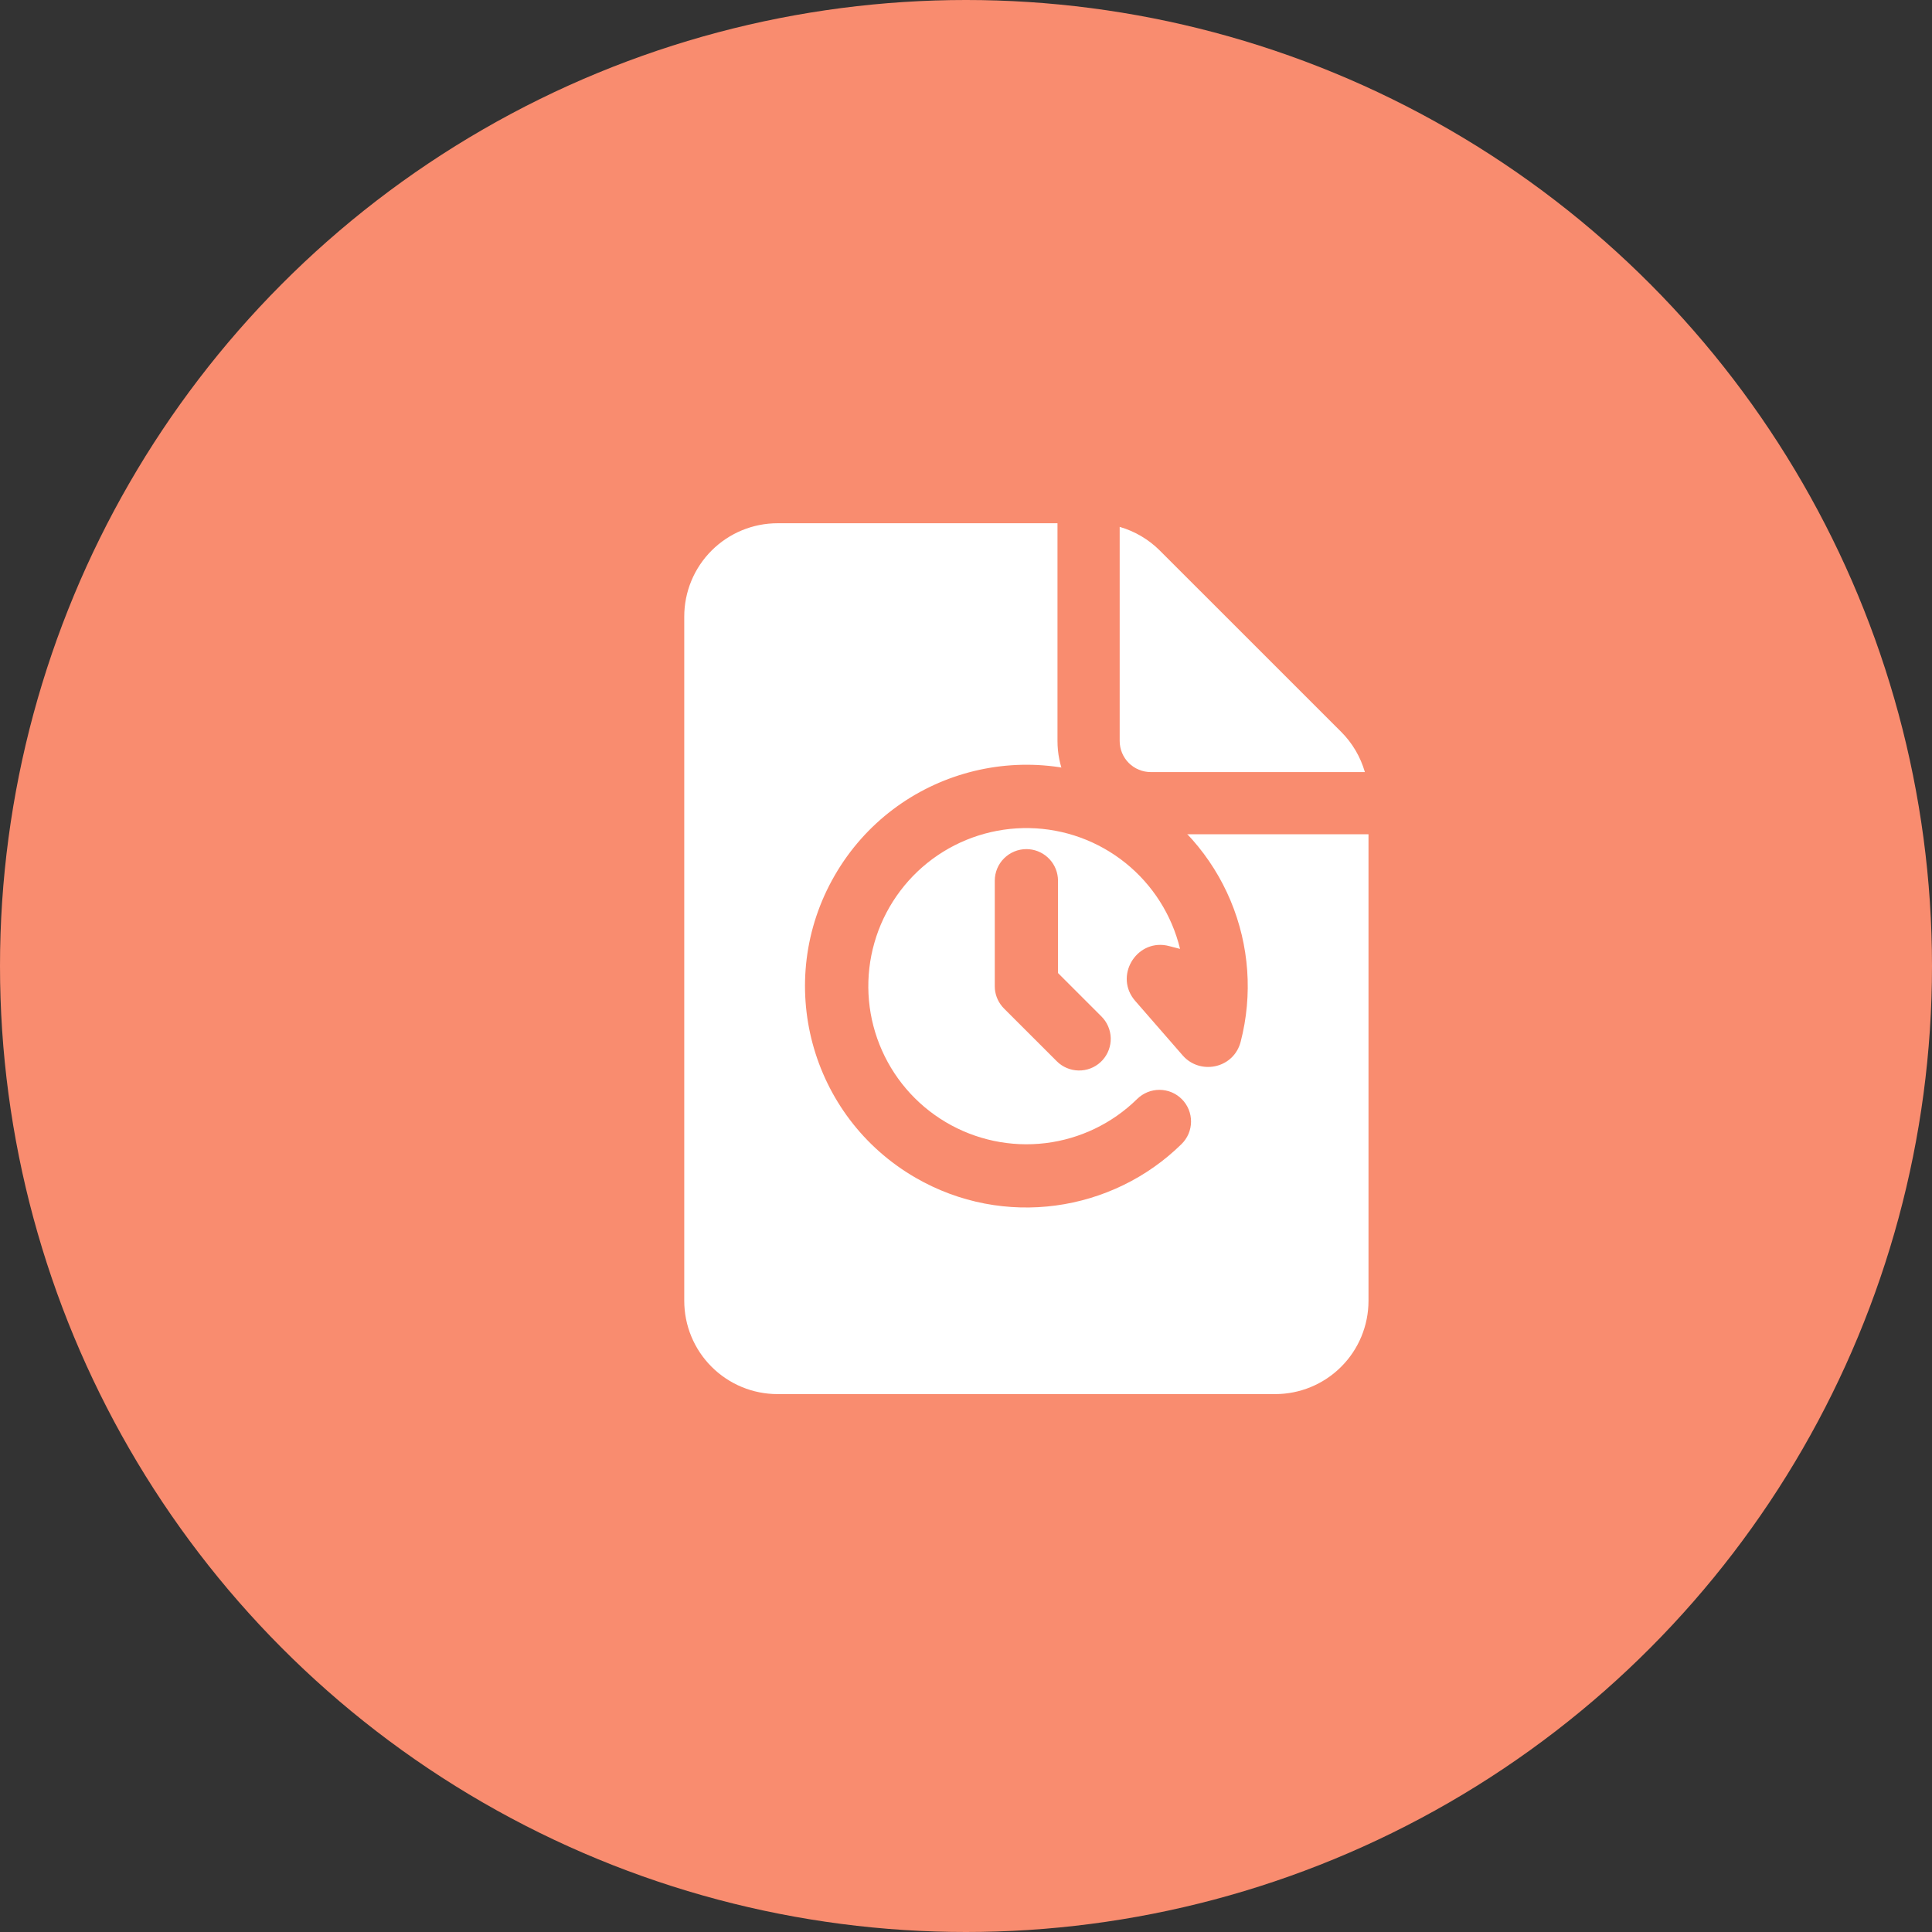
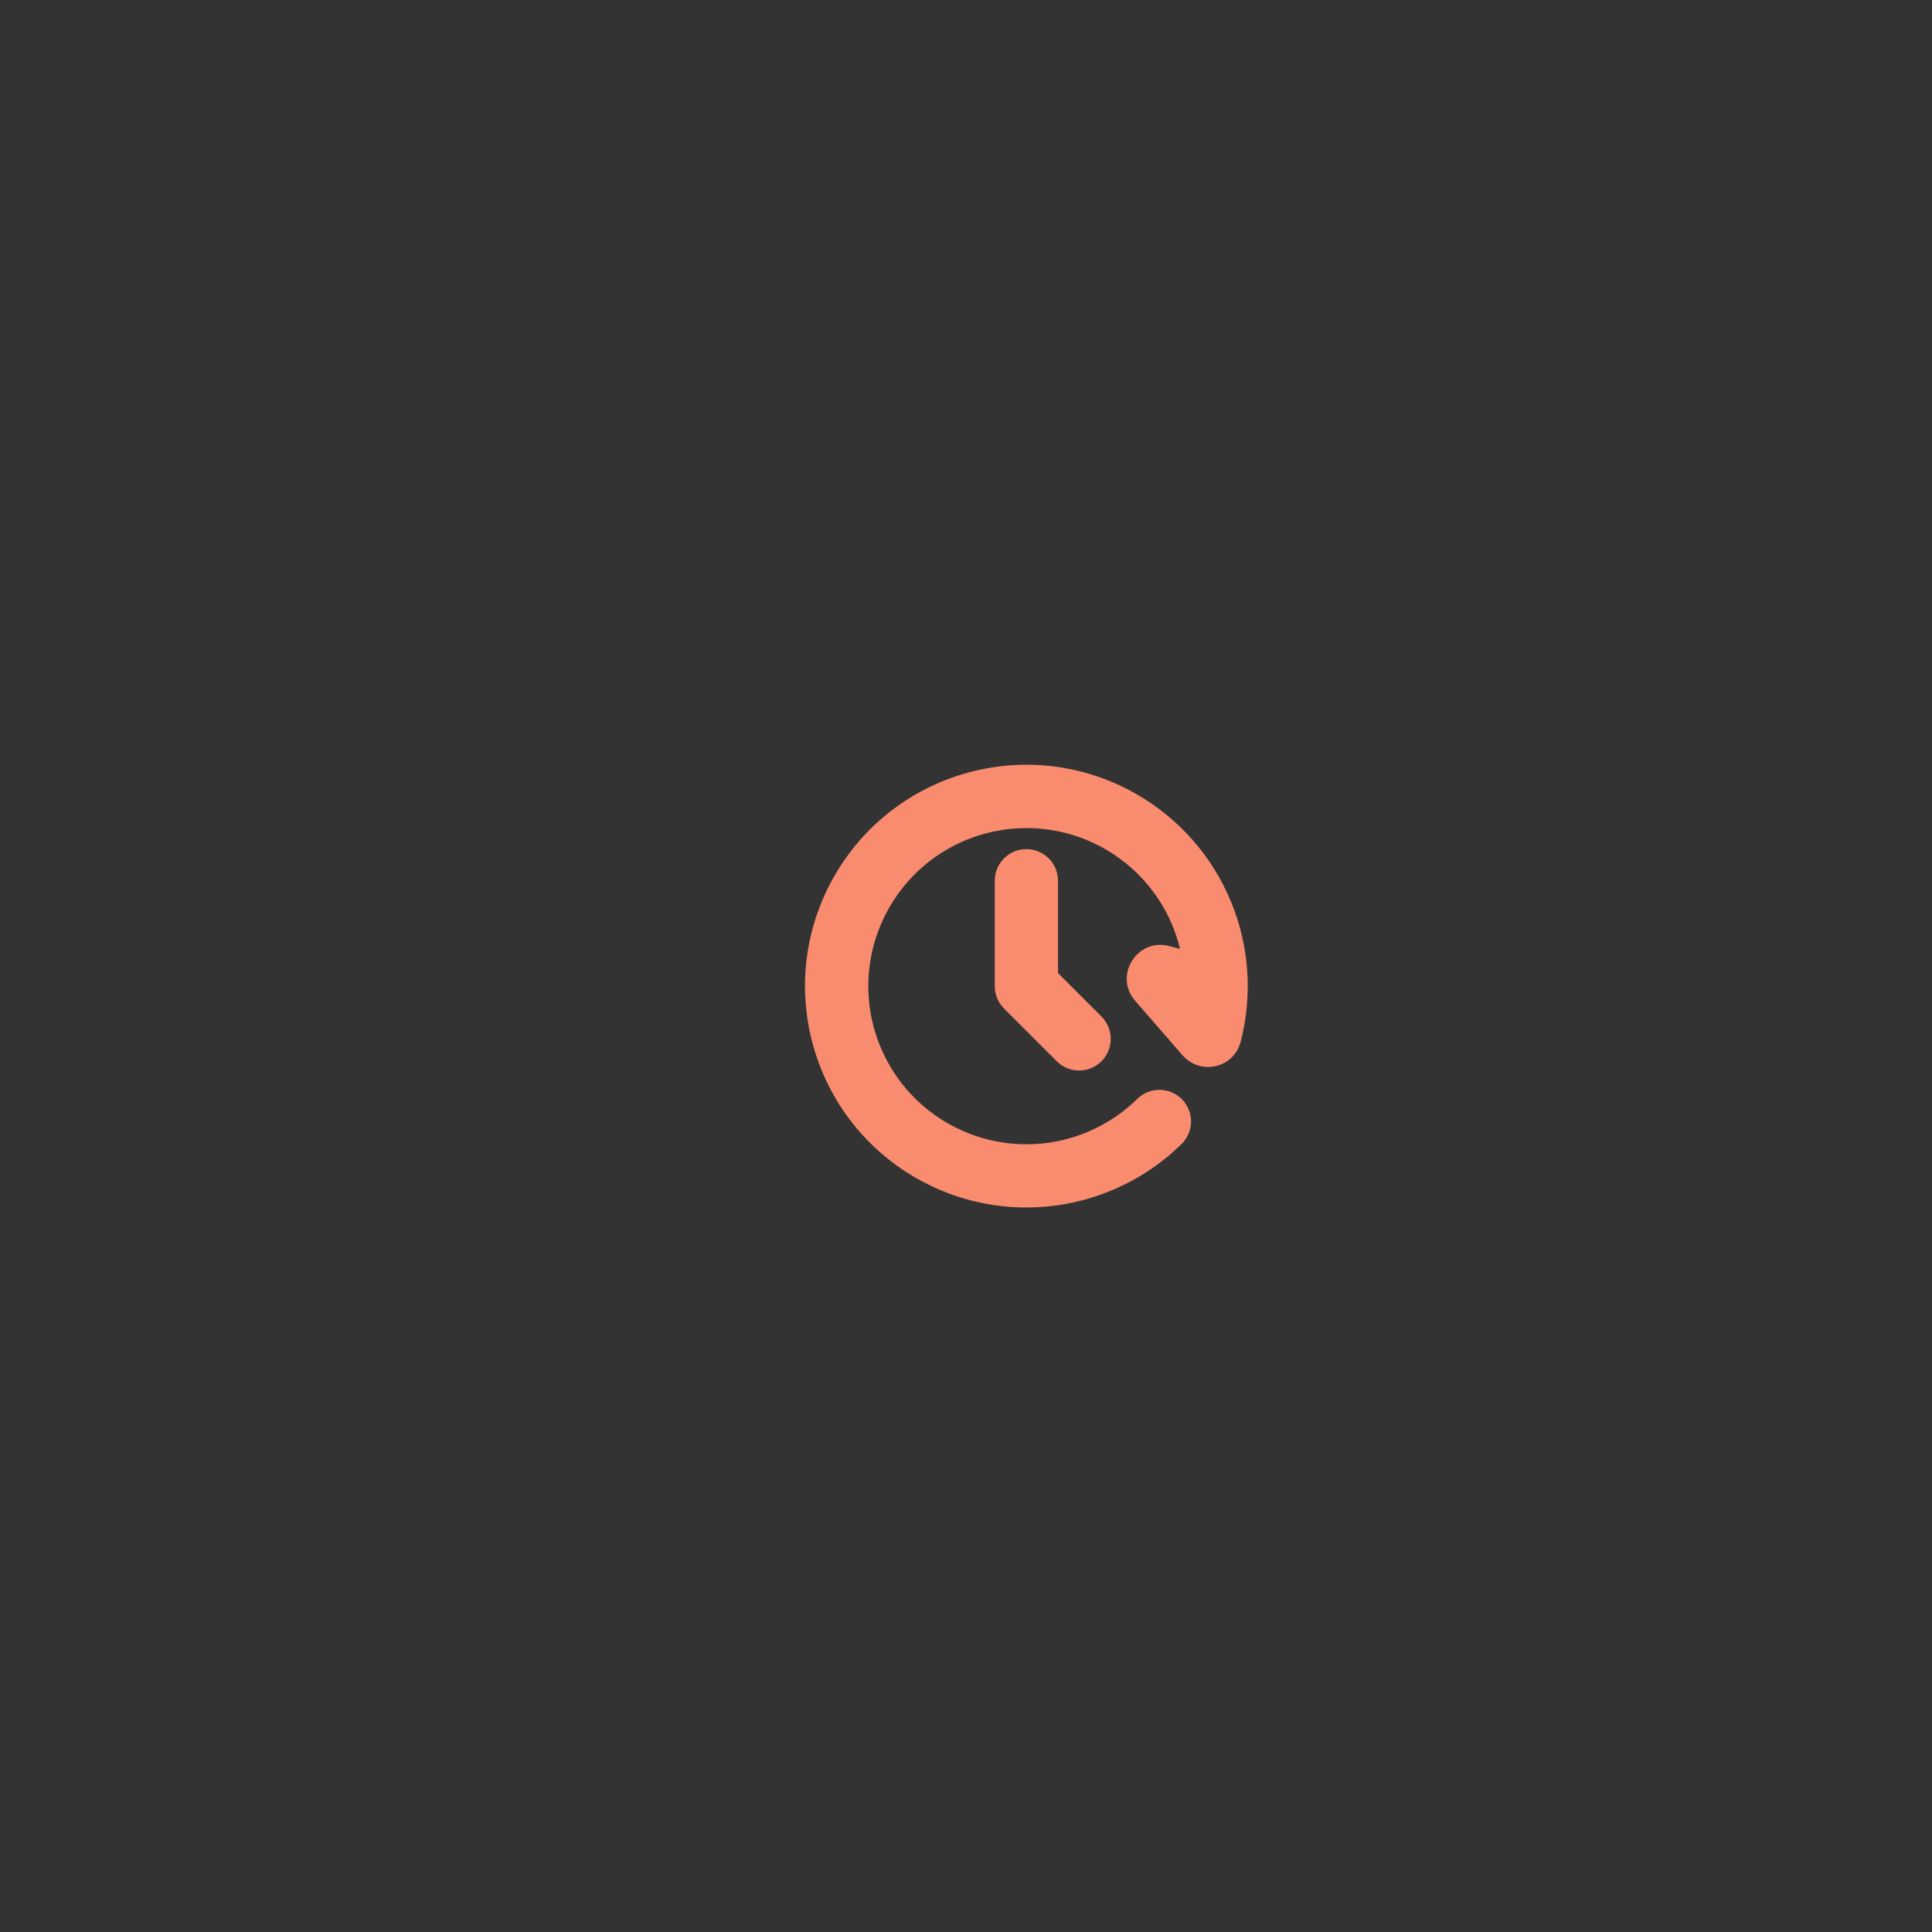
<svg xmlns="http://www.w3.org/2000/svg" width="48" height="48" viewBox="0 0 48 48" fill="none">
  <rect x="0" y="0" width="48" height="48" fill="#333333" stroke="none" />
-   <circle cx="24" cy="24" r="24" fill="#F98C6F" />
-   <path d="M26.273 13V18.409C26.273 19.024 26.517 19.614 26.952 20.048C27.386 20.483 27.976 20.727 28.591 20.727H34V32.318C34 32.933 33.756 33.523 33.321 33.957C32.886 34.392 32.297 34.636 31.682 34.636H19.318C18.703 34.636 18.114 34.392 17.679 33.957C17.244 33.523 17 32.933 17 32.318V15.318C17 14.703 17.244 14.114 17.679 13.679C18.114 13.244 18.703 13 19.318 13H26.273ZM27.818 13.09V18.409C27.818 18.614 27.9 18.811 28.044 18.956C28.189 19.1 28.386 19.182 28.591 19.182H33.91C33.801 18.804 33.599 18.46 33.321 18.183L28.817 13.68C28.54 13.402 28.196 13.199 27.818 13.09Z" fill="white" />
  <path d="M20.738 21.75C22.257 19.12 25.619 18.219 28.25 19.738C29.292 20.339 30.108 21.266 30.573 22.376C31.038 23.486 31.126 24.717 30.824 25.882C30.657 26.524 29.876 26.704 29.432 26.273L29.382 26.22L28.203 24.866C27.678 24.262 28.216 23.352 28.977 23.489L29.047 23.505L29.318 23.575C29.114 22.732 28.636 21.981 27.96 21.438C27.283 20.895 26.446 20.591 25.579 20.574C24.712 20.557 23.864 20.827 23.166 21.342C22.469 21.858 21.962 22.589 21.724 23.423C21.486 24.257 21.53 25.146 21.851 25.952C22.171 26.758 22.749 27.435 23.495 27.878C24.241 28.321 25.112 28.505 25.973 28.401C26.834 28.297 27.636 27.91 28.254 27.302C28.328 27.23 28.415 27.173 28.511 27.134C28.606 27.096 28.709 27.076 28.812 27.077C28.915 27.078 29.017 27.099 29.112 27.139C29.207 27.179 29.293 27.238 29.366 27.312C29.438 27.385 29.495 27.472 29.534 27.568C29.572 27.663 29.592 27.766 29.591 27.869C29.59 27.972 29.569 28.074 29.529 28.169C29.488 28.264 29.43 28.35 29.356 28.423C27.638 30.113 24.941 30.527 22.75 29.262C20.12 27.743 19.219 24.381 20.738 21.75ZM25.5 21.096C25.695 21.096 25.884 21.169 26.028 21.3C26.173 21.431 26.263 21.611 26.282 21.805L26.286 21.881V24.175L27.365 25.254C27.508 25.396 27.59 25.588 27.596 25.789C27.601 25.991 27.529 26.187 27.394 26.337C27.259 26.487 27.071 26.579 26.87 26.594C26.669 26.609 26.47 26.547 26.313 26.419L26.254 26.365L24.944 25.056C24.816 24.927 24.736 24.758 24.718 24.578L24.715 24.5V21.881C24.715 21.673 24.797 21.473 24.945 21.326C25.092 21.179 25.292 21.096 25.5 21.096Z" fill="#F98C6F" />
</svg>